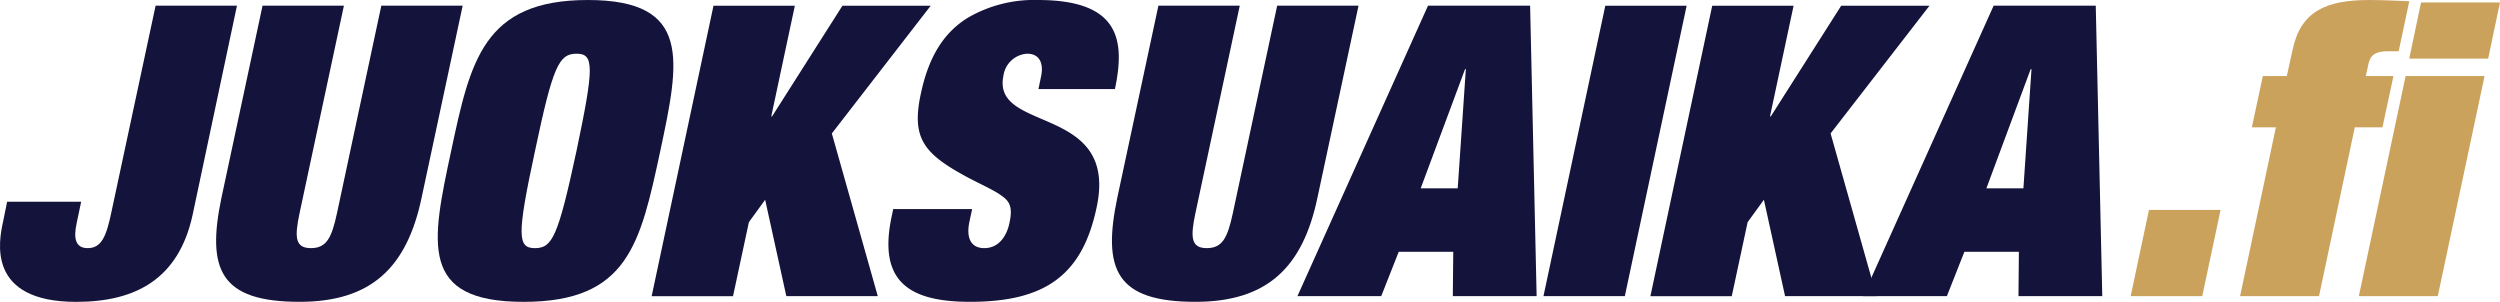
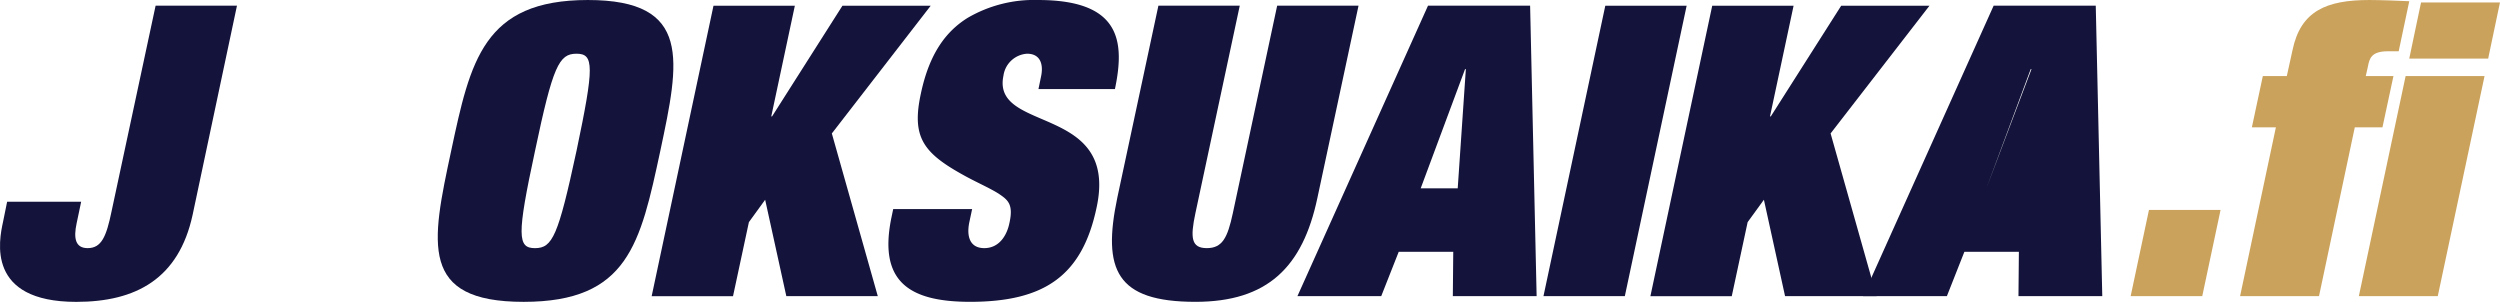
<svg xmlns="http://www.w3.org/2000/svg" width="275.595" height="33.275" viewBox="0 0 275.595 33.275">
  <defs>
    <clipPath id="clip-path">
      <rect id="Rectangle_298" data-name="Rectangle 298" width="275.595" height="33.275" fill="#4cd94f" />
    </clipPath>
  </defs>
  <g id="Group_263" data-name="Group 263" transform="translate(0 0.001)">
    <g id="Mask_Group_262" data-name="Mask Group 262" transform="translate(0 -0.001)" clip-path="url(#clip-path)">
      <path id="Path_196" data-name="Path 196" d="M17.153.341h8.969L21.235,23.39c-1.524,7.041-6.233,9.6-12.826,9.6-9.954,0-8.52-6.77-8.071-8.835l.447-2.2H8.947l-.5,2.376c-.357,1.658-.134,2.735,1.213,2.735,1.524,0,2.063-1.255,2.644-4.08Z" transform="translate(0 0.287)" fill="#14133b" />
-       <path id="Path_197" data-name="Path 197" d="M31.158.341h8.969L35.6,21.507c-1.616,7.668-5.515,11.479-13.452,11.479-8.745,0-10.27-3.542-8.61-11.479L18.065.341h8.969l-4.888,22.87c-.585,2.735-.451,3.855,1.255,3.855s2.286-1.121,2.871-3.855Z" transform="translate(10.877 0.287)" fill="#14133b" />
      <path id="Path_198" data-name="Path 198" d="M42.773,0C54.3,0,52.863,6.726,50.756,16.637c-2.2,10.224-3.542,16.637-15.068,16.637S25.51,26.862,27.7,16.637C29.814,6.726,31.249,0,42.773,0M41.518,5.92c-1.929,0-2.6,1.345-4.573,10.717-2.019,9.372-1.929,10.717,0,10.717S39.5,26.01,41.518,16.637c1.973-9.372,1.929-10.717,0-10.717" transform="translate(22.034 0.001)" fill="#14133b" />
      <path id="Path_199" data-name="Path 199" d="M60.07.341H69.8L58.9,14.423l5.066,17.937H53.883L51.549,21.732,49.757,24.2l-1.75,8.161H39.038L45.854.341h8.969l-2.6,12.2h.09Z" transform="translate(32.8 0.288)" fill="#14133b" />
      <path id="Path_200" data-name="Path 200" d="M70.028,8.52c.313-1.345,0-2.6-1.526-2.6a2.812,2.812,0,0,0-2.6,2.422c-1.347,6.367,12.736,3.093,10.268,14.529-1.57,7.444-5.649,10.4-13.945,10.4-6.862,0-10.136-2.332-8.655-9.374l.178-.85h8.7l-.315,1.48c-.315,1.57.09,2.825,1.658,2.825,1.662,0,2.514-1.435,2.781-2.825.449-2.063-.223-2.512-1.209-3.184-1.077-.674-2.558-1.3-3.991-2.109-4.35-2.422-5.605-4.17-4.573-8.923.94-4.439,2.779-6.86,5.154-8.342A14.517,14.517,0,0,1,69.714,0c9.059,0,9.6,4.485,8.476,9.821H69.76Z" transform="translate(44.717 0.001)" fill="#14133b" />
      <path id="Path_201" data-name="Path 201" d="M84.824.341h8.969L89.264,21.507c-1.616,7.668-5.515,11.479-13.452,11.479-8.745,0-10.27-3.542-8.61-11.479L71.731.341H80.7l-4.888,22.87c-.585,2.735-.451,3.855,1.255,3.855s2.286-1.121,2.871-3.855Z" transform="translate(55.968 0.287)" fill="#14133b" />
      <path id="Path_202" data-name="Path 202" d="M94.9,27.47H88.888L86.96,32.359H77.722L92.116.341h11.257l.718,32.018H94.853ZM96.288,7.336H96.2L91.31,20.475h4.082Z" transform="translate(65.304 0.287)" fill="#14133b" />
      <path id="Path_203" data-name="Path 203" d="M99.277.341h8.967L101.43,32.359H92.461Z" transform="translate(77.688 0.288)" fill="#14133b" />
      <path id="Path_204" data-name="Path 204" d="M119.9.341h9.731l-10.9,14.081L123.8,32.359H113.712l-2.333-10.627L109.586,24.2l-1.75,8.161H98.867L105.683.341h8.969l-2.6,12.2h.09Z" transform="translate(83.07 0.288)" fill="#14133b" />
-       <path id="Path_205" data-name="Path 205" d="M128.782,27.47h-6.008l-1.929,4.889h-9.238L126,.341h11.257l.718,32.018h-9.238Zm1.391-20.134h-.09L125.2,20.475h4.082Z" transform="translate(93.775 0.287)" fill="#14133b" />
+       <path id="Path_205" data-name="Path 205" d="M128.782,27.47h-6.008l-1.929,4.889h-9.238L126,.341h11.257l.718,32.018h-9.238Zm1.391-20.134h-.09L125.2,20.475Z" transform="translate(93.775 0.287)" fill="#14133b" />
      <path id="Path_206" data-name="Path 206" d="M129.655,12.574h7.893l-2.019,9.507h-7.893Z" transform="translate(107.243 10.566)" fill="#cba25b" />
      <path id="Path_207" data-name="Path 207" d="M139.976,5.515C140.872,1.211,143.7,0,148.45,0c1.123,0,3.633.088,4.394.134l-1.167,5.515h-1.165c-1.883,0-2.063.808-2.241,1.75l-.224.986H151.1l-1.211,5.649h-3.051l-3.944,18.61h-8.7l3.947-18.61h-2.648L136.7,8.386h2.644Zm12.466,2.871h8.7l-5.156,24.26h-8.7Zm1.7-8.117h8.7l-1.3,6.189h-8.7Z" transform="translate(112.749 0.001)" fill="#cba25b" />
    </g>
  </g>
</svg>